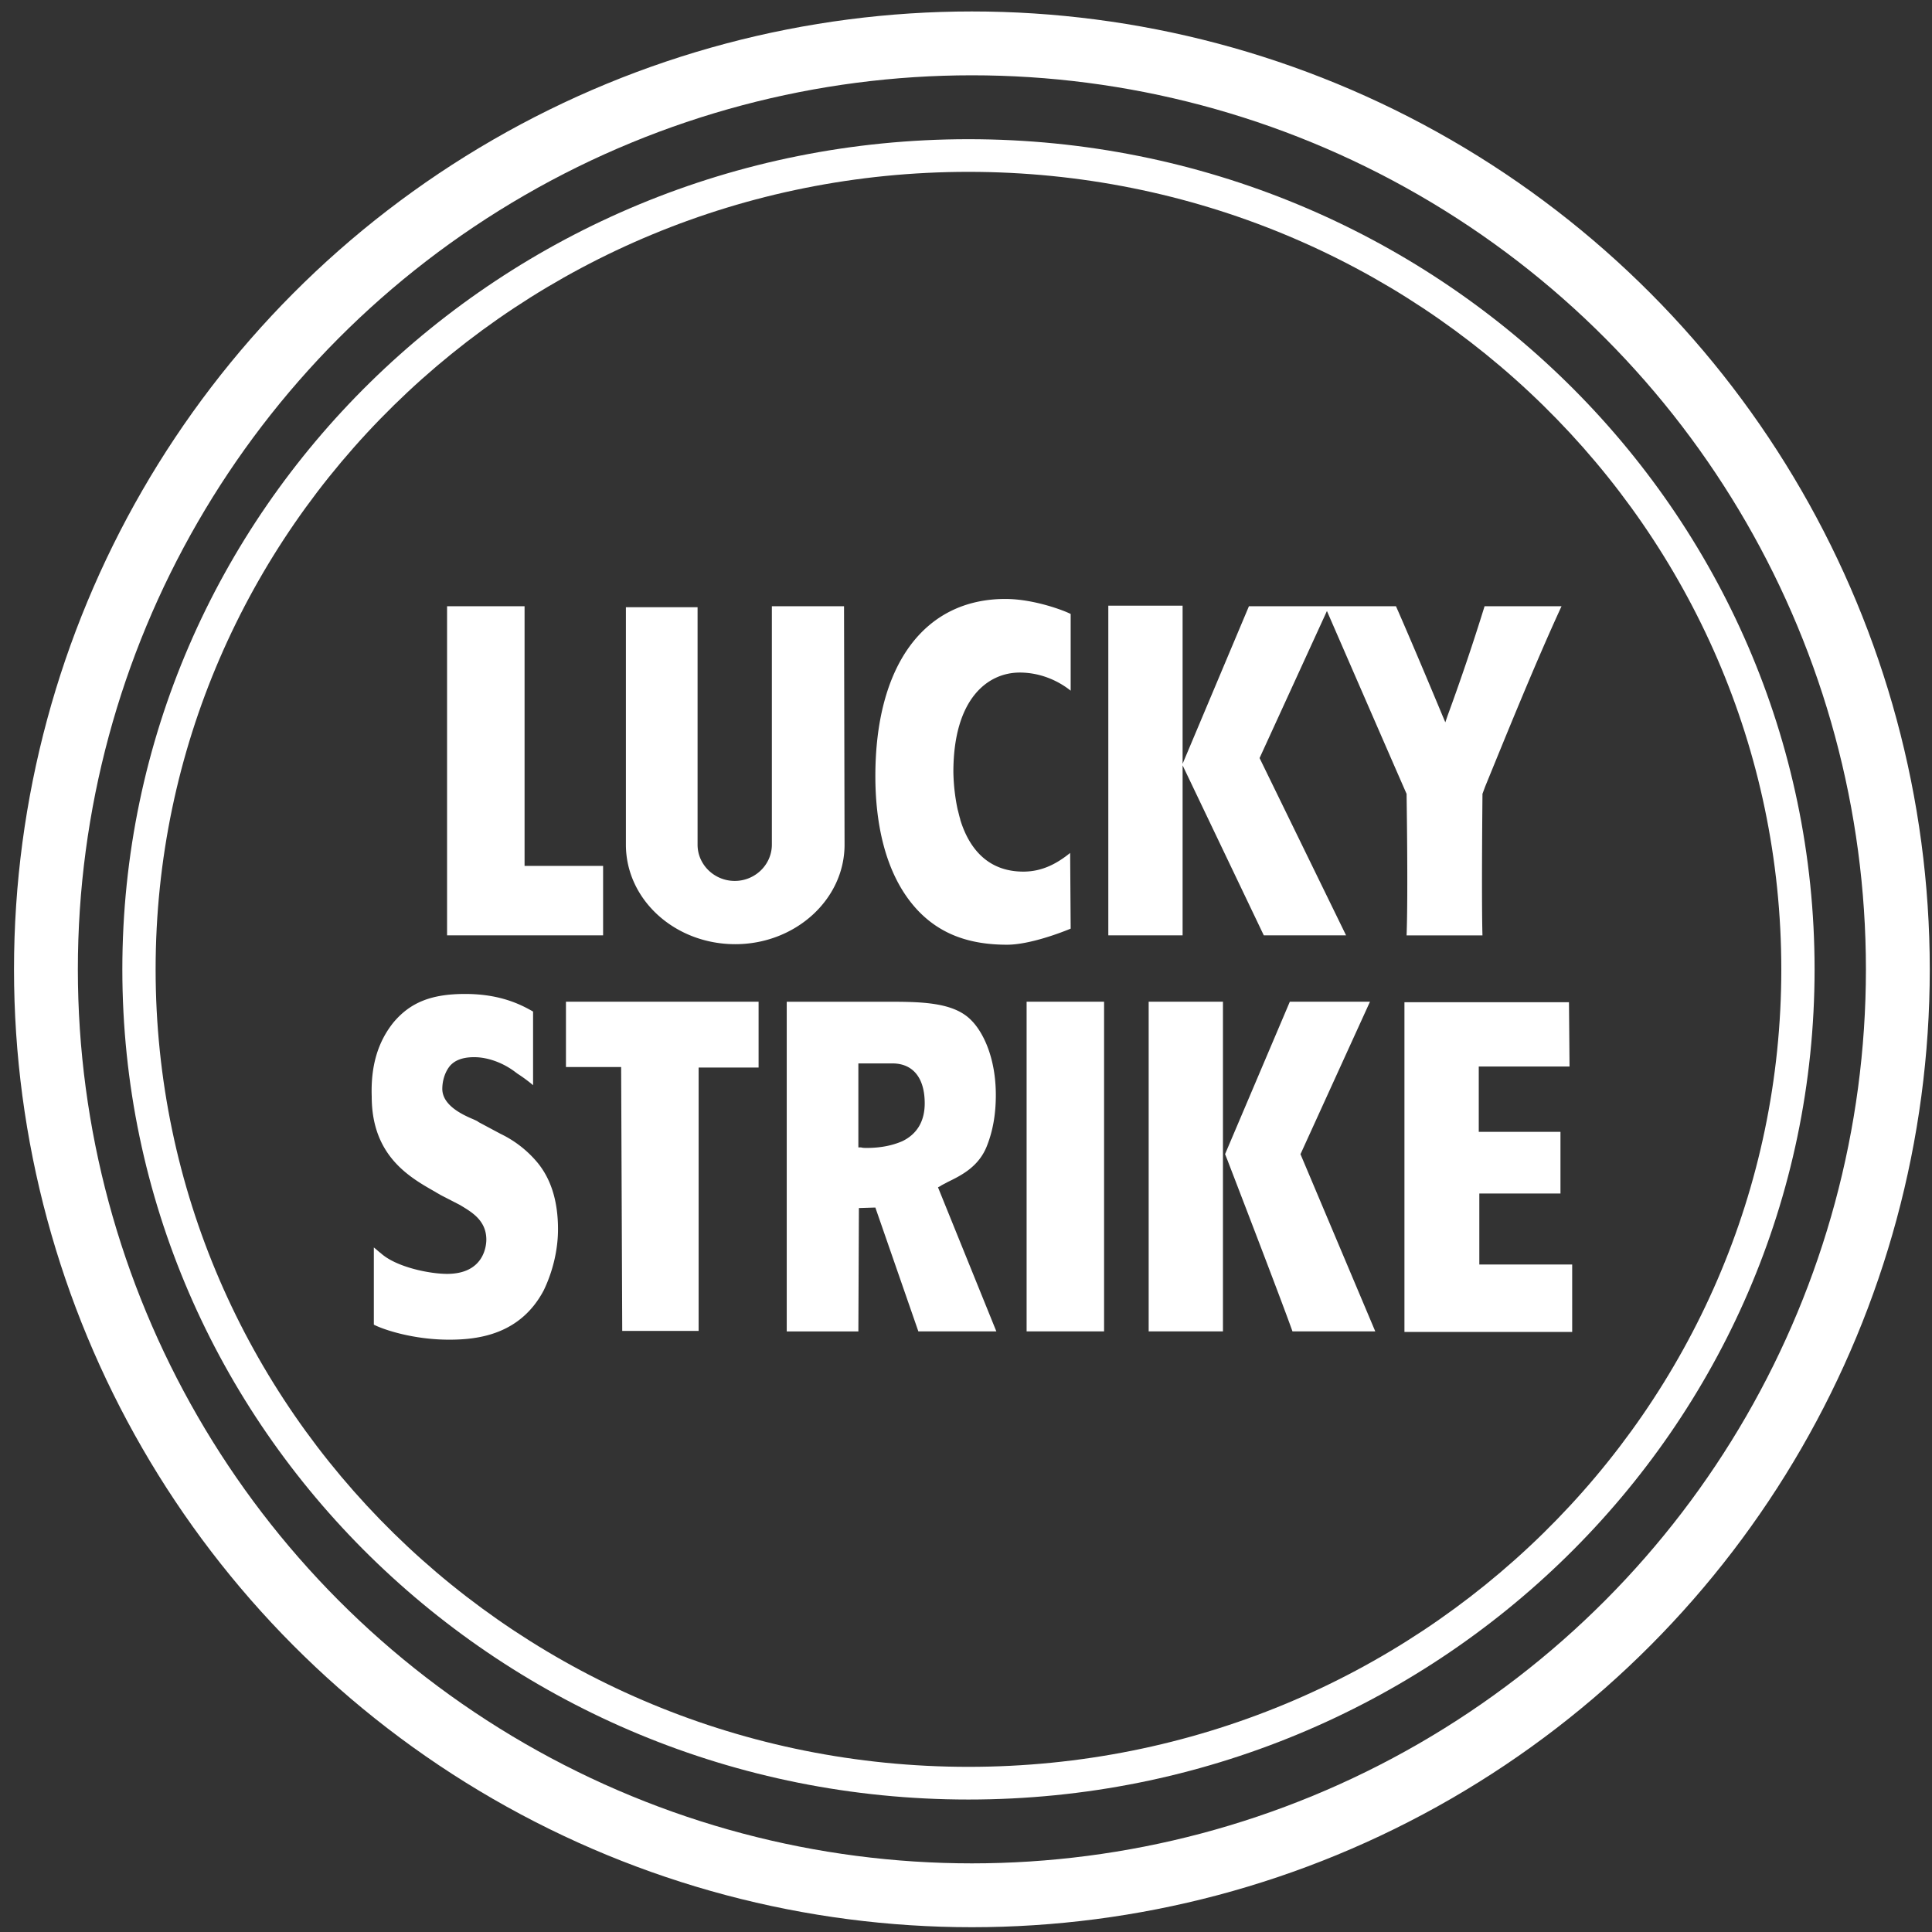
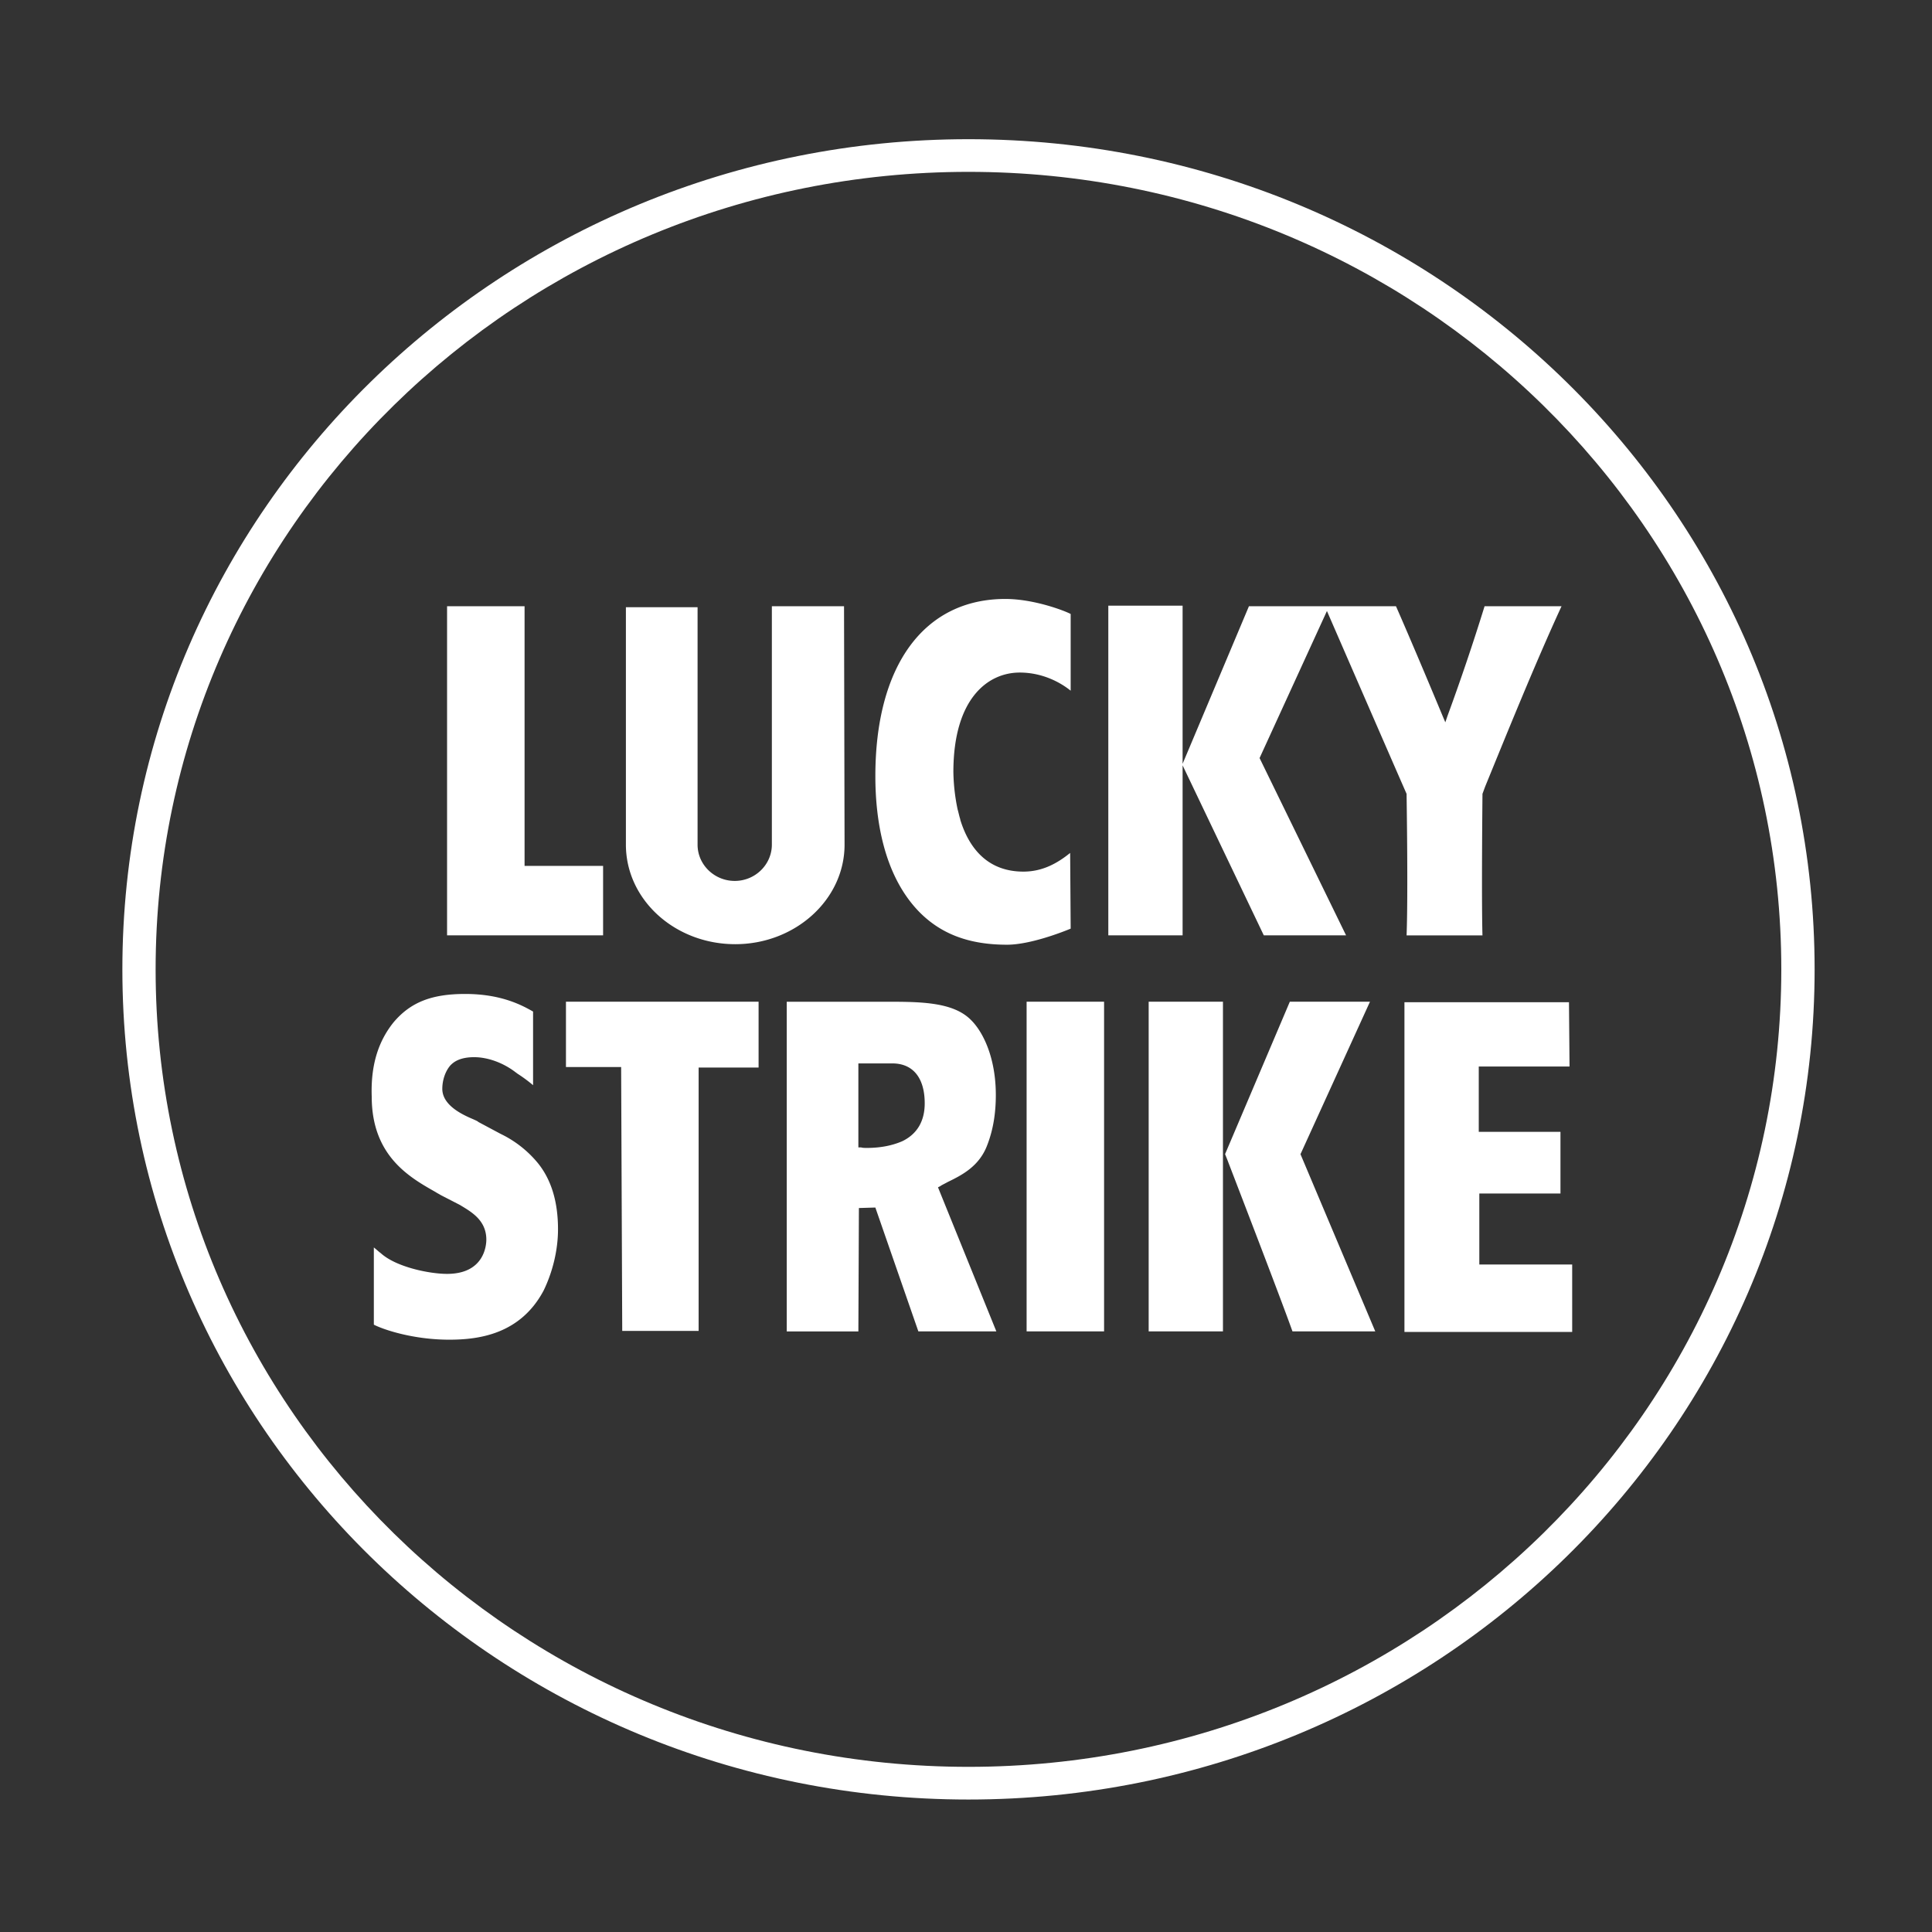
<svg xmlns="http://www.w3.org/2000/svg" width="62" height="62" fill="none">
  <rect width="100%" height="100%" fill="#333333" stroke="none" />
-   <circle cx="31.189" cy="31.107" r="29.715" stroke="#fff" stroke-width="2.049" />
-   <path fill-rule="evenodd" clip-rule="evenodd" d="M31.079 56.7c14.406 0 26.085-11.458 26.085-25.592 0-14.135-11.679-25.593-26.085-25.593S4.994 16.973 4.994 31.108C4.994 45.242 16.673 56.7 31.08 56.7zm0 1.049c14.996 0 27.153-11.928 27.153-26.641 0-14.714-12.157-26.641-27.153-26.641-14.996 0-27.153 11.927-27.153 26.64 0 14.714 12.157 26.642 27.153 26.642z" fill="#fff" />
+   <path fill-rule="evenodd" clip-rule="evenodd" d="M31.079 56.7c14.406 0 26.085-11.458 26.085-25.592 0-14.135-11.679-25.593-26.085-25.593S4.994 16.973 4.994 31.108C4.994 45.242 16.673 56.7 31.08 56.7m0 1.049c14.996 0 27.153-11.928 27.153-26.641 0-14.714-12.157-26.641-27.153-26.641-14.996 0-27.153 11.927-27.153 26.64 0 14.714 12.157 26.642 27.153 26.642z" fill="#fff" />
  <path d="M11.997 42.51v-2.478c.085.066.153.133.222.183.493.449 1.566.665 2.128.665 1.193 0 1.26-.915 1.26-1.098 0-.632-.493-.898-.85-1.115l-.614-.316c-.051-.033-.12-.066-.17-.1-.818-.465-2.044-1.147-2.044-3.06-.034-.998.204-1.764.698-2.38.545-.648 1.226-.914 2.3-.914 1.14 0 1.805.35 2.18.565v2.363a4.713 4.713 0 00-.495-.366l-.068-.05c-.391-.3-.885-.483-1.328-.483-.477 0-.664.167-.75.25-.17.183-.272.482-.272.765 0 .532.647.832 1.005.982.068.033.12.05.153.083l.715.382a3.53 3.53 0 011.176.915c.442.533.664 1.248.664 2.146 0 .666-.17 1.364-.46 1.963-.75 1.414-2.095 1.58-3.031 1.58-1.142 0-2.095-.316-2.419-.482zm12.347-10.364h-6.182v2.096h1.771l.035 8.468h2.452v-8.451h1.924v-2.113zm3.747 6.605l-.528.016-.017 3.96h-2.299v-10.58h3.049c1.158 0 2.265-.017 2.86.582.392.382.801 1.214.801 2.412 0 .582-.085 1.114-.272 1.597-.256.698-.835.981-1.278 1.197-.085.05-.17.084-.238.133l-.068.034 1.873 4.624h-2.503l-1.38-3.975zm-.272-1.913c.46 0 .834-.084 1.14-.217.478-.233.716-.649.716-1.214 0-.815-.375-1.281-1.039-1.281h-1.09v2.695h.085c.052.017.12.017.188.017zm5.126-4.692v10.58h2.486v-10.58h-2.486zm6.301 10.58v-10.58h-2.384v10.58h2.384zm2.231 0h2.657l-2.401-5.689.017-.033 2.214-4.858h-2.572l-2.078 4.891.086.216c.017.05 1.669 4.326 2.077 5.473zm8.6-4.441v-1.963h-2.622v-2.096h2.913l-.018-2.063h-5.28v10.58h5.383V40.58h-2.98v-2.279h2.605v-.016zm-35.73-18.831v10.563h5.007v-2.23h-2.52v-8.333h-2.487zm17.917-.233c-2.606 0-4.173 2.129-4.173 5.689 0 1.314.239 3.144 1.397 4.342.698.715 1.6 1.065 2.827 1.065.75 0 1.805-.416 2.044-.516l-.017-2.429c-.392.316-.87.599-1.5.599-1.208 0-1.77-.832-2.026-1.664v-.016c-.034-.1-.051-.2-.085-.316a6.308 6.308 0 01-.136-1.198c0-2.362 1.107-3.194 2.129-3.194.749 0 1.328.333 1.635.582v-2.462c-.222-.116-1.193-.482-2.095-.482zm17.848.233h-2.47a72.404 72.404 0 01-1.192 3.526l-.068.2-.085-.2c-.817-1.963-1.38-3.26-1.499-3.526h-2.282c.34.781 2.3 5.29 2.623 6.022v.033c0 .033.051 3.16 0 4.508h2.435c-.034-1.181 0-4.475 0-4.508v-.033l.086-.233c.647-1.58 1.6-3.943 2.452-5.79zm-6.915 10.563l-2.776-5.69 2.232-4.873H40.08l-2.129 5.057v-5.074h-2.384v10.58h2.384v-5.456l2.606 5.456h2.64zm-16.11-10.563H24.77v7.652c0 .632-.528 1.164-1.192 1.164-.647 0-1.192-.515-1.192-1.164v-7.62h-2.3v7.62c0 1.763 1.568 3.194 3.51 3.194 1.924 0 3.507-1.43 3.507-3.194l-.017-7.652z" fill="#fff" />
</svg>